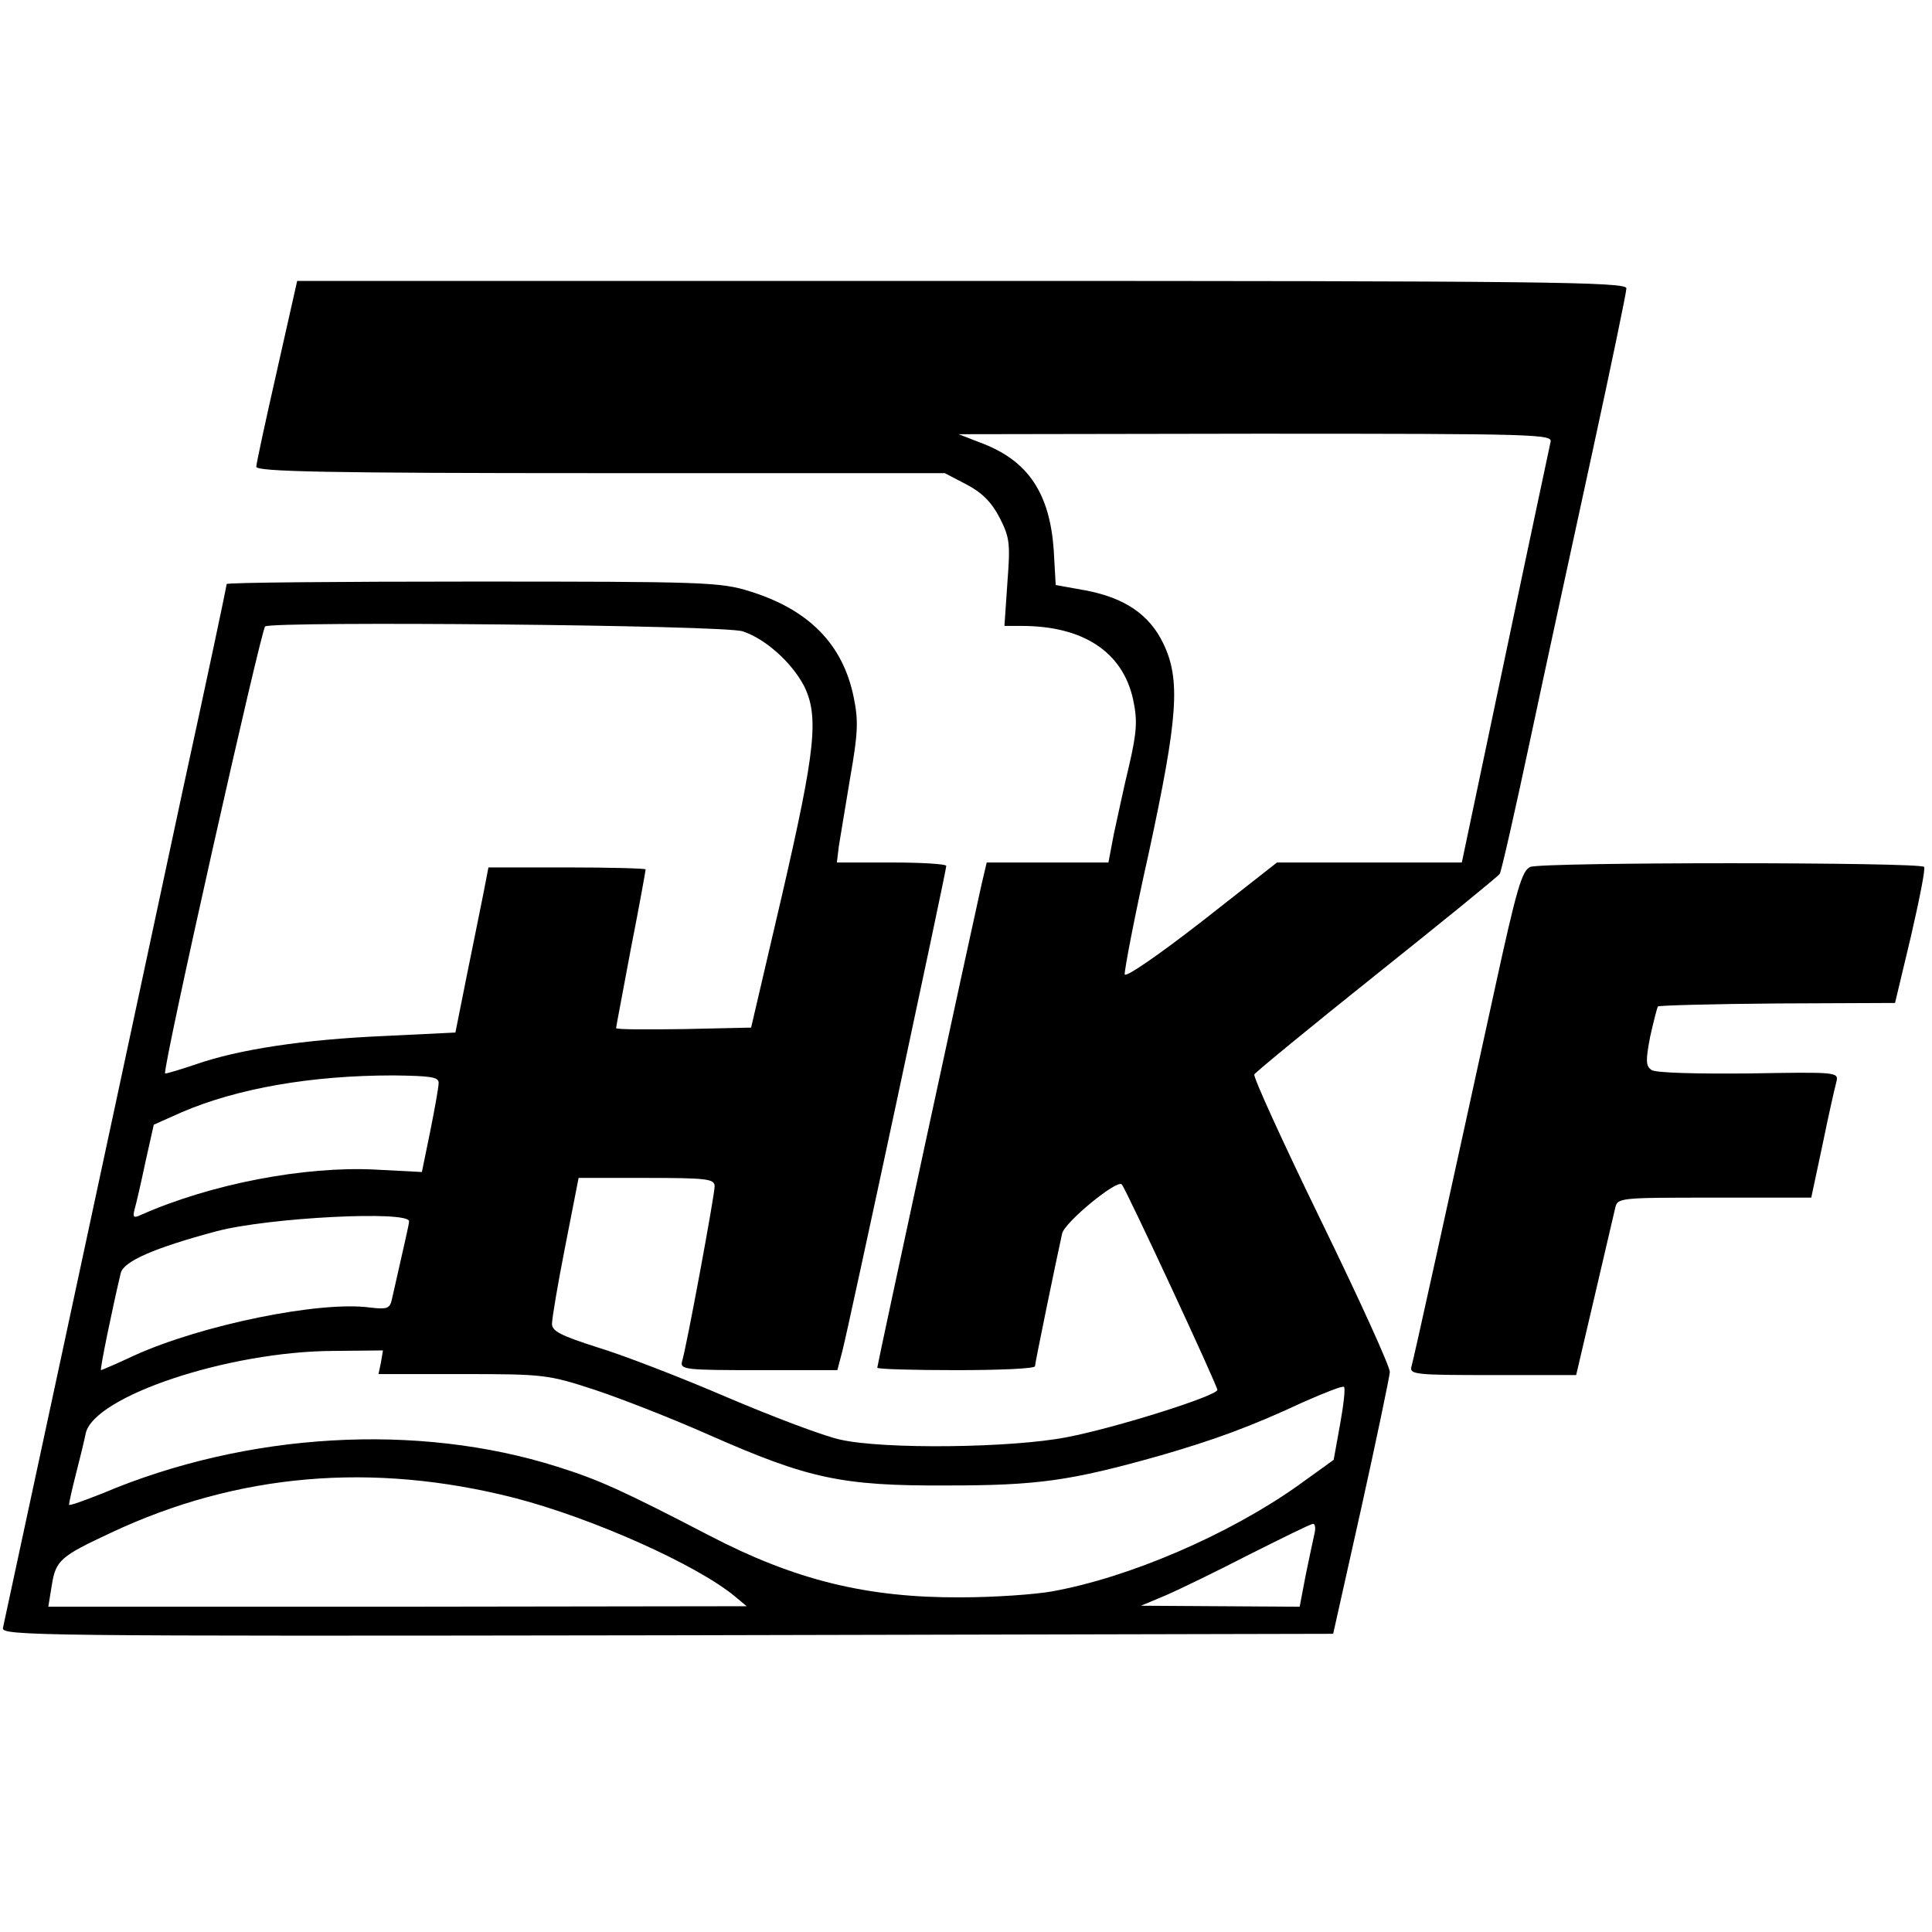
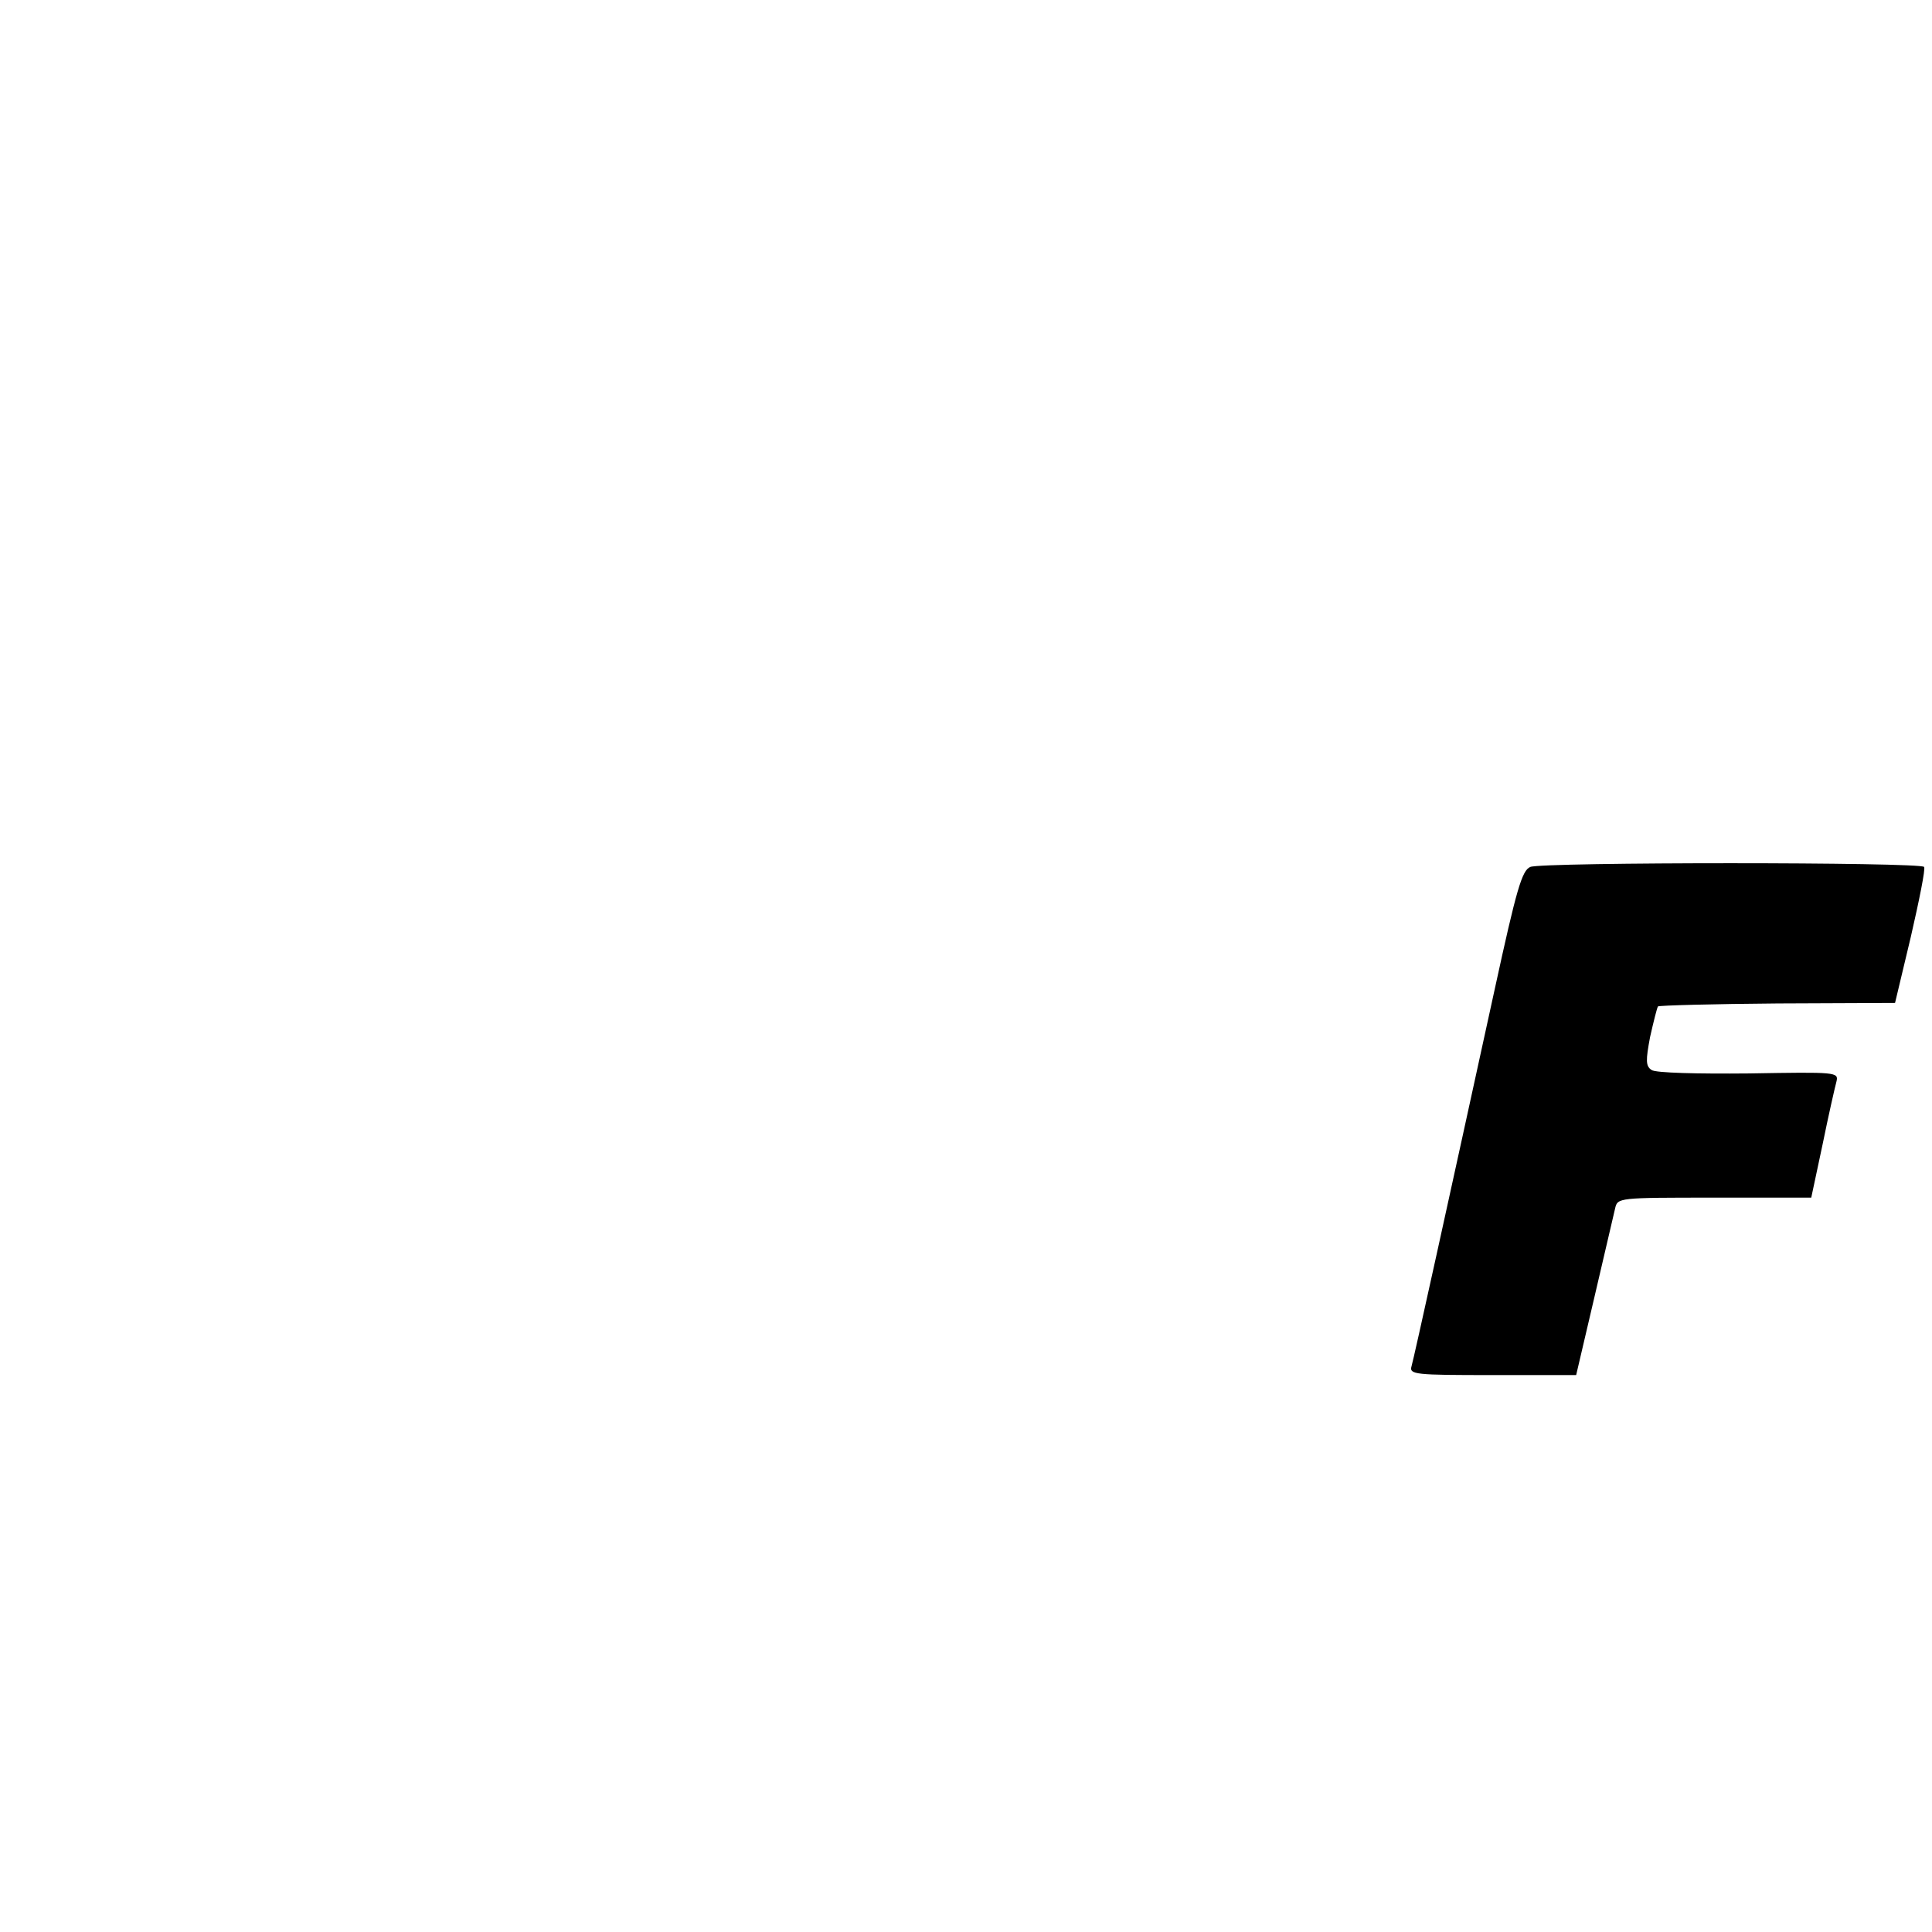
<svg xmlns="http://www.w3.org/2000/svg" version="1.0" width="392pt" height="392pt" viewBox="0 0 392 392" preserveAspectRatio="xMidYMid meet">
  <g transform="translate(0,392) scale(0.1,-0.1)" fill="#000000" stroke="none">
-     <path d="M562 3168 c-23 -101 -42 -189 -42 -195 0 -10 146 -13 698 -13 l699 0 44 -23 c31 -16 51 -36 67 -67 21 -41 22 -53 16 -132 l-6 -88 35 0 c125 0 205 -53 226 -149 9 -42 8 -65 -8 -134 -11 -45 -24 -108 -31 -139 l-11 -58 -124 0 -123 0 -11 -47 c-19 -84 -211 -972 -211 -978 0 -3 72 -5 160 -5 88 0 160 3 160 8 0 6 43 215 55 269 5 23 111 110 121 100 8 -8 194 -408 194 -417 0 -12 -206 -77 -305 -96 -112 -22 -372 -25 -460 -5 -33 7 -136 46 -230 86 -93 40 -212 86 -262 101 -75 24 -93 33 -93 48 0 11 12 82 27 158 l27 138 138 0 c123 0 138 -2 138 -17 0 -18 -57 -326 -66 -355 -5 -17 7 -18 155 -18 l160 0 10 38 c12 45 211 975 211 985 0 4 -50 7 -111 7 l-111 0 4 33 c3 17 13 80 23 139 16 91 17 116 7 164 -22 107 -91 177 -210 214 -60 19 -93 20 -563 20 -274 0 -499 -2 -499 -5 0 -3 -40 -193 -90 -422 -181 -846 -360 -1678 -364 -1696 -4 -16 64 -17 1347 -15 l1352 3 57 255 c31 140 57 265 58 276 0 12 -63 150 -140 308 -77 158 -138 292 -135 296 3 5 115 97 249 204 134 107 246 198 249 203 3 4 31 127 62 273 31 146 88 408 126 583 38 175 69 324 69 332 0 13 -169 15 -1348 15 l-1349 0 -41 -182z m2584 -145 c-2 -10 -44 -206 -92 -435 l-88 -418 -187 0 -188 0 -153 -120 c-85 -66 -154 -114 -156 -107 -1 7 20 118 49 247 59 274 65 351 29 425 -28 58 -78 92 -157 107 l-61 11 -4 71 c-8 114 -51 180 -144 216 l-49 19 603 1 c570 0 603 -1 598 -17z m-1639 -384 c46 -15 99 -63 124 -110 31 -62 24 -129 -44 -424 l-63 -270 -137 -3 c-75 -1 -137 -1 -137 2 0 2 14 75 30 161 17 86 30 159 30 161 0 2 -72 4 -159 4 l-160 0 -10 -52 c-6 -29 -21 -105 -34 -168 l-23 -115 -144 -7 c-162 -7 -296 -27 -384 -58 -33 -11 -60 -19 -61 -18 -6 8 195 902 203 907 19 11 932 3 969 -10z m-617 -916 c0 -9 -8 -53 -17 -98 l-17 -83 -96 5 c-142 7 -332 -29 -474 -92 -15 -7 -17 -5 -13 11 3 10 13 53 22 96 l17 76 56 25 c114 49 264 75 430 75 75 -1 92 -3 92 -15z m-60 -281 c0 -6 -8 -39 -35 -159 -4 -18 -10 -20 -44 -16 -101 14 -341 -35 -478 -97 -36 -17 -67 -30 -68 -30 -3 0 24 130 40 197 6 24 68 51 195 85 107 28 390 42 390 20z m-57 -286 l-5 -24 171 0 c165 0 173 -1 268 -32 54 -18 159 -59 233 -92 200 -88 267 -103 480 -102 185 0 251 9 435 61 107 31 182 58 289 108 43 19 81 34 83 31 3 -3 -1 -37 -8 -76 l-13 -72 -75 -54 c-139 -98 -340 -185 -497 -213 -33 -6 -116 -12 -185 -12 -190 -1 -336 35 -509 125 -177 92 -226 114 -309 140 -284 90 -630 70 -923 -54 -38 -15 -68 -26 -68 -23 0 3 6 31 14 62 8 31 17 68 20 83 17 75 289 166 502 167 l101 1 -4 -24z m270 -275 c159 -41 371 -136 448 -200 l24 -20 -708 -1 -709 0 7 43 c8 51 17 59 120 107 257 121 531 144 818 71z m1624 -73 c-3 -13 -11 -51 -18 -85 l-12 -63 -161 1 -161 1 50 21 c28 12 104 49 170 83 66 33 124 62 129 62 4 1 6 -8 3 -20z" />
    <path d="M3105 2161 c-17 -7 -28 -45 -72 -247 -95 -435 -164 -749 -169 -766 -5 -17 7 -18 164 -18 l170 0 37 158 c20 86 39 167 42 180 5 22 6 22 202 22 l196 0 23 108 c12 59 25 116 28 127 5 20 1 20 -178 17 -103 -1 -189 1 -197 7 -12 8 -12 19 -3 67 7 31 14 59 16 62 3 2 112 5 243 6 l238 1 32 134 c17 74 30 138 27 142 -6 10 -775 10 -799 0z" />
  </g>
</svg>